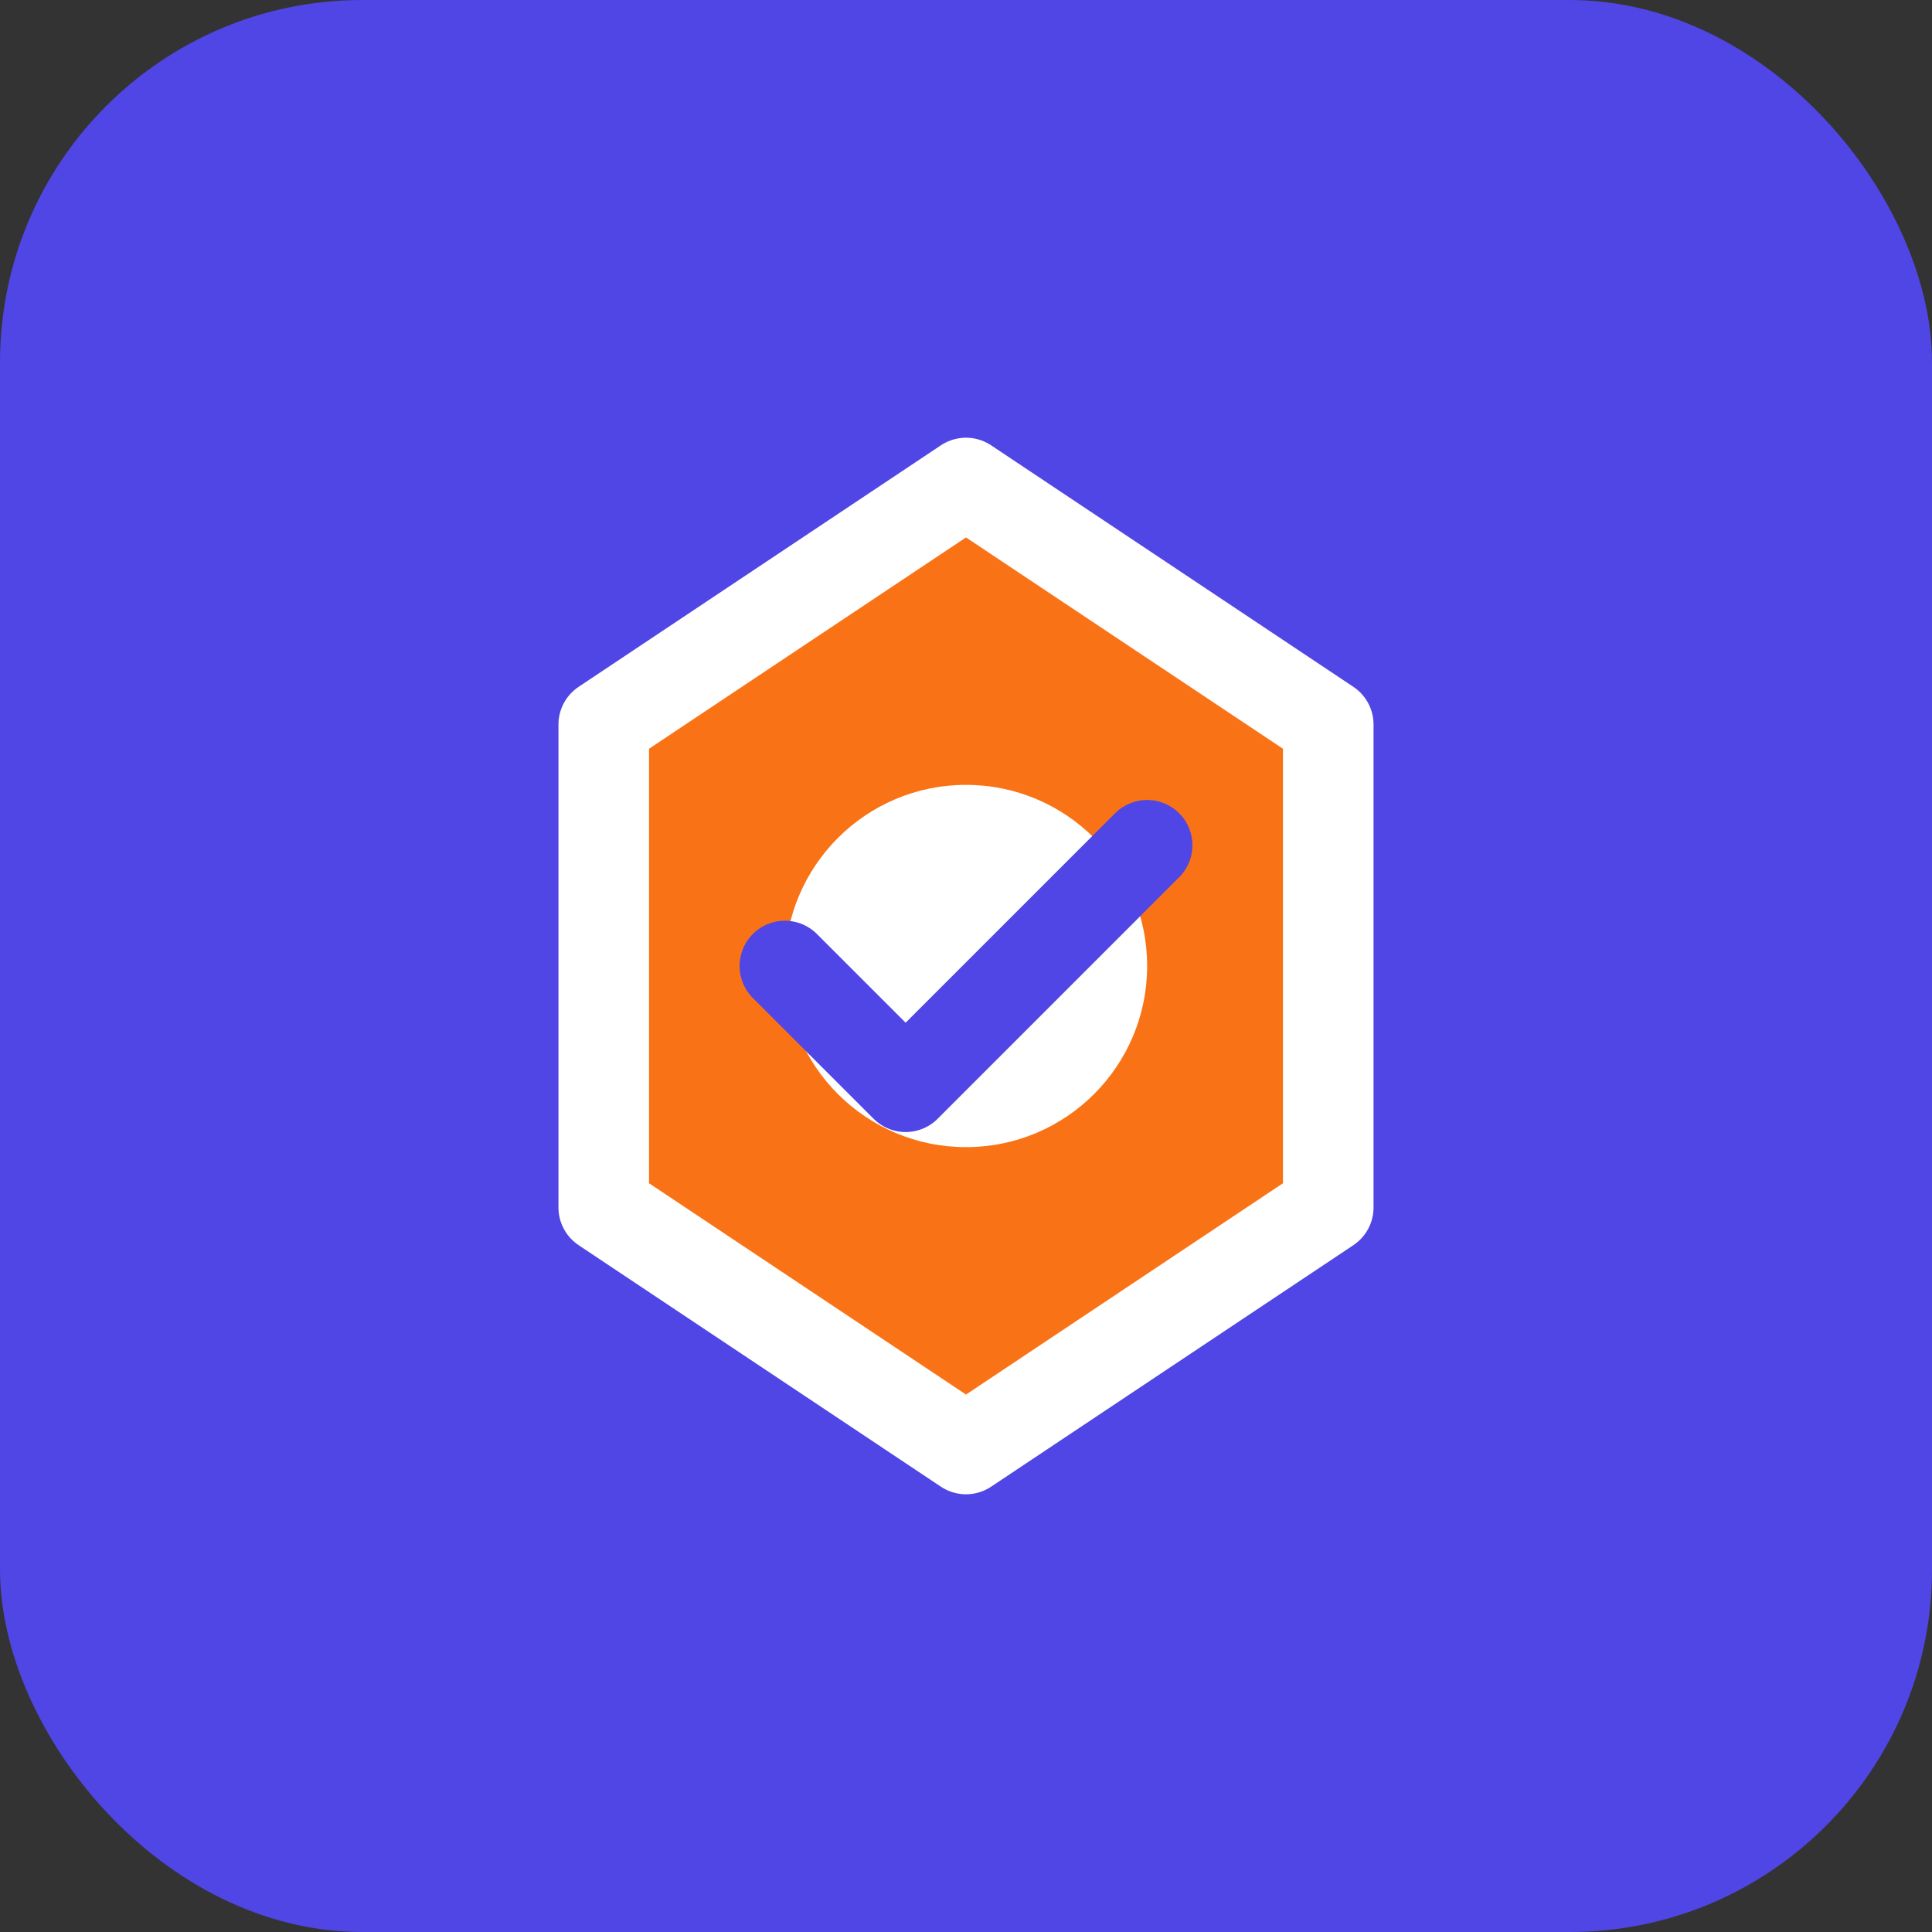
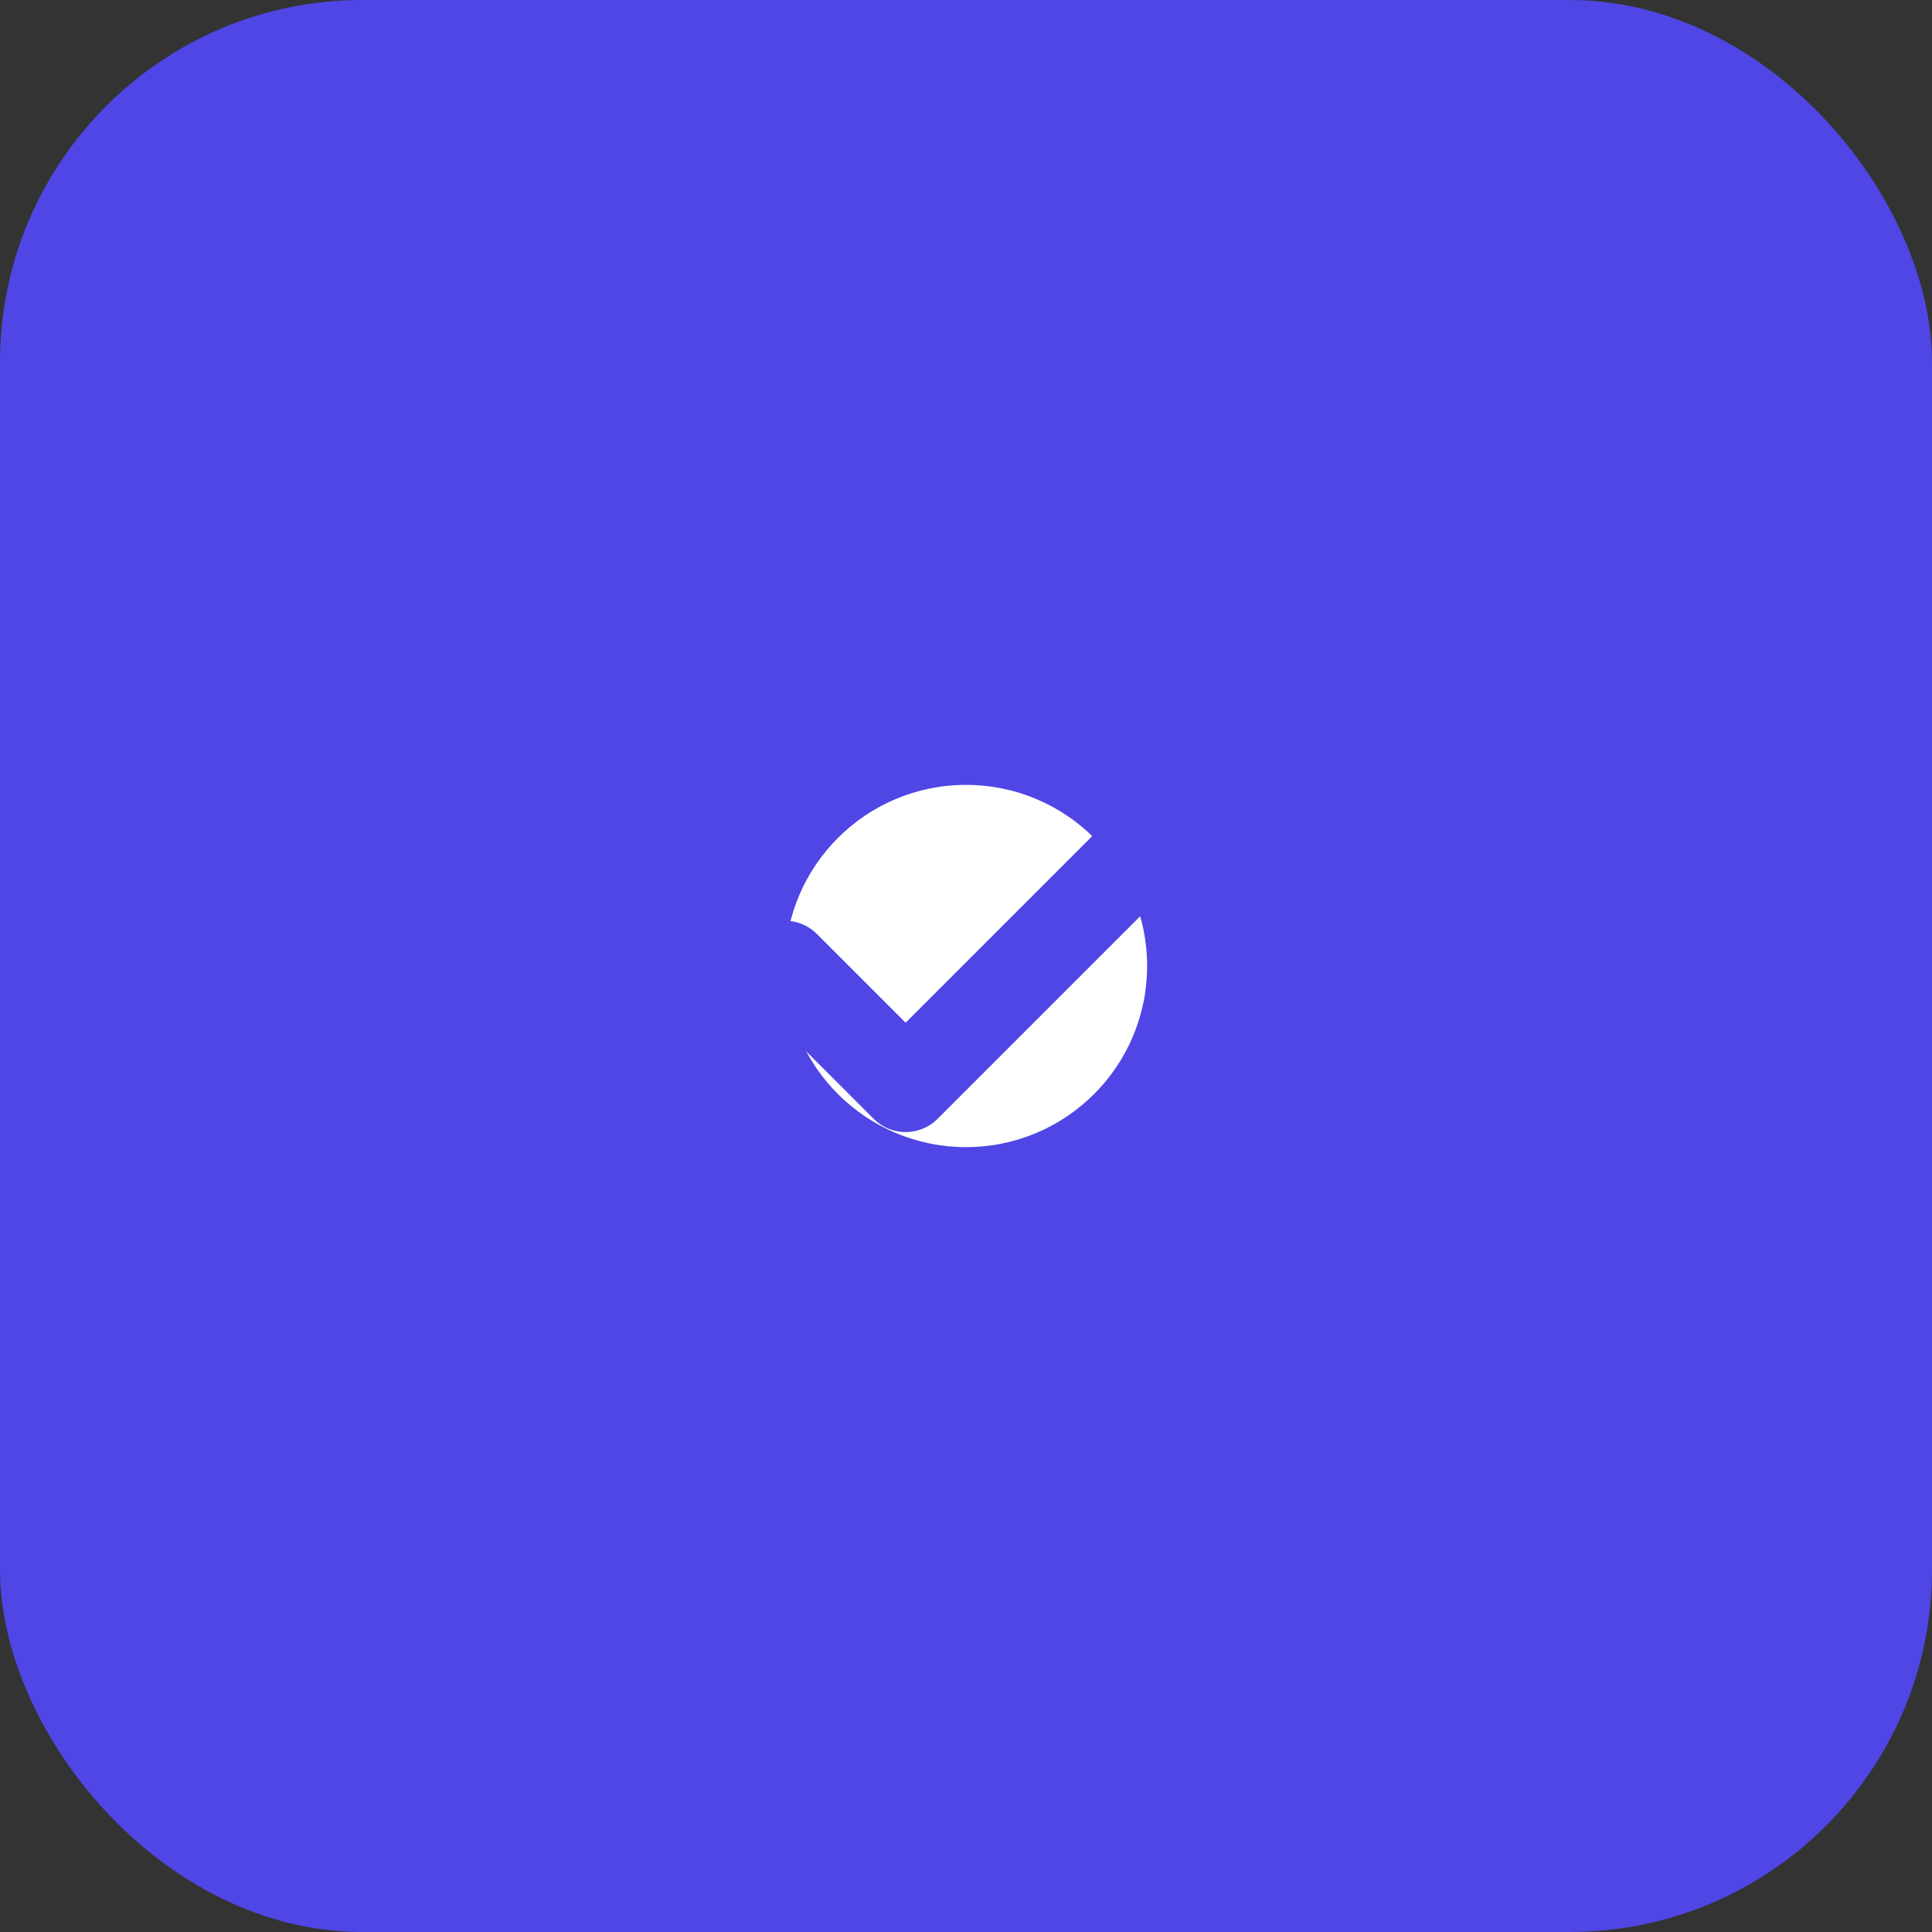
<svg xmlns="http://www.w3.org/2000/svg" width="32" height="32" viewBox="0 0 32 32" fill="none">
  <rect x="0" y="0" width="32" height="32" fill="#333333" stroke="none" />
  <rect width="32" height="32" rx="6" fill="#4F46E5" />
-   <path d="M10 12L16 8L22 12V20L16 24L10 20V12Z" fill="#F97316" stroke="#FFFFFF" stroke-width="1.5" stroke-linejoin="round" />
  <circle cx="16" cy="16" r="3" fill="#FFFFFF" />
  <path d="M13 16L15 18L19 14" stroke="#4F46E5" stroke-width="1.5" stroke-linecap="round" stroke-linejoin="round" />
</svg>